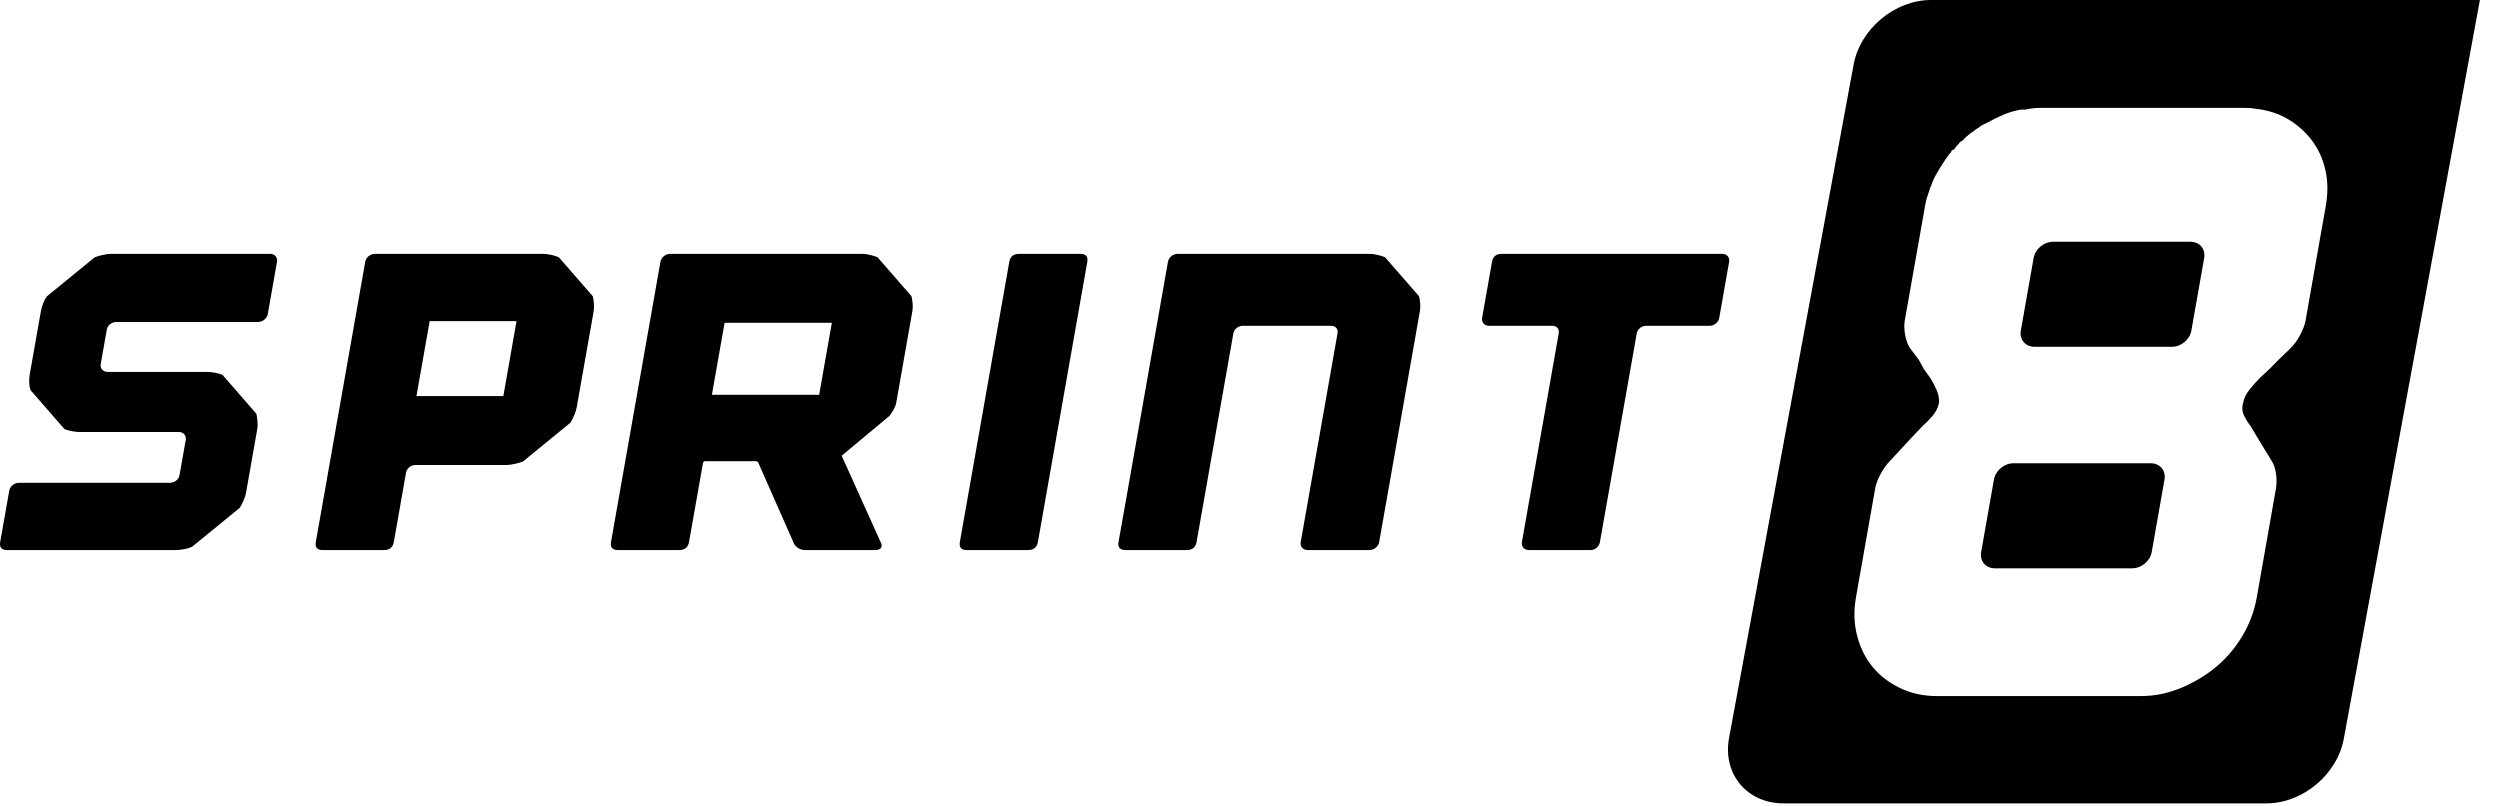
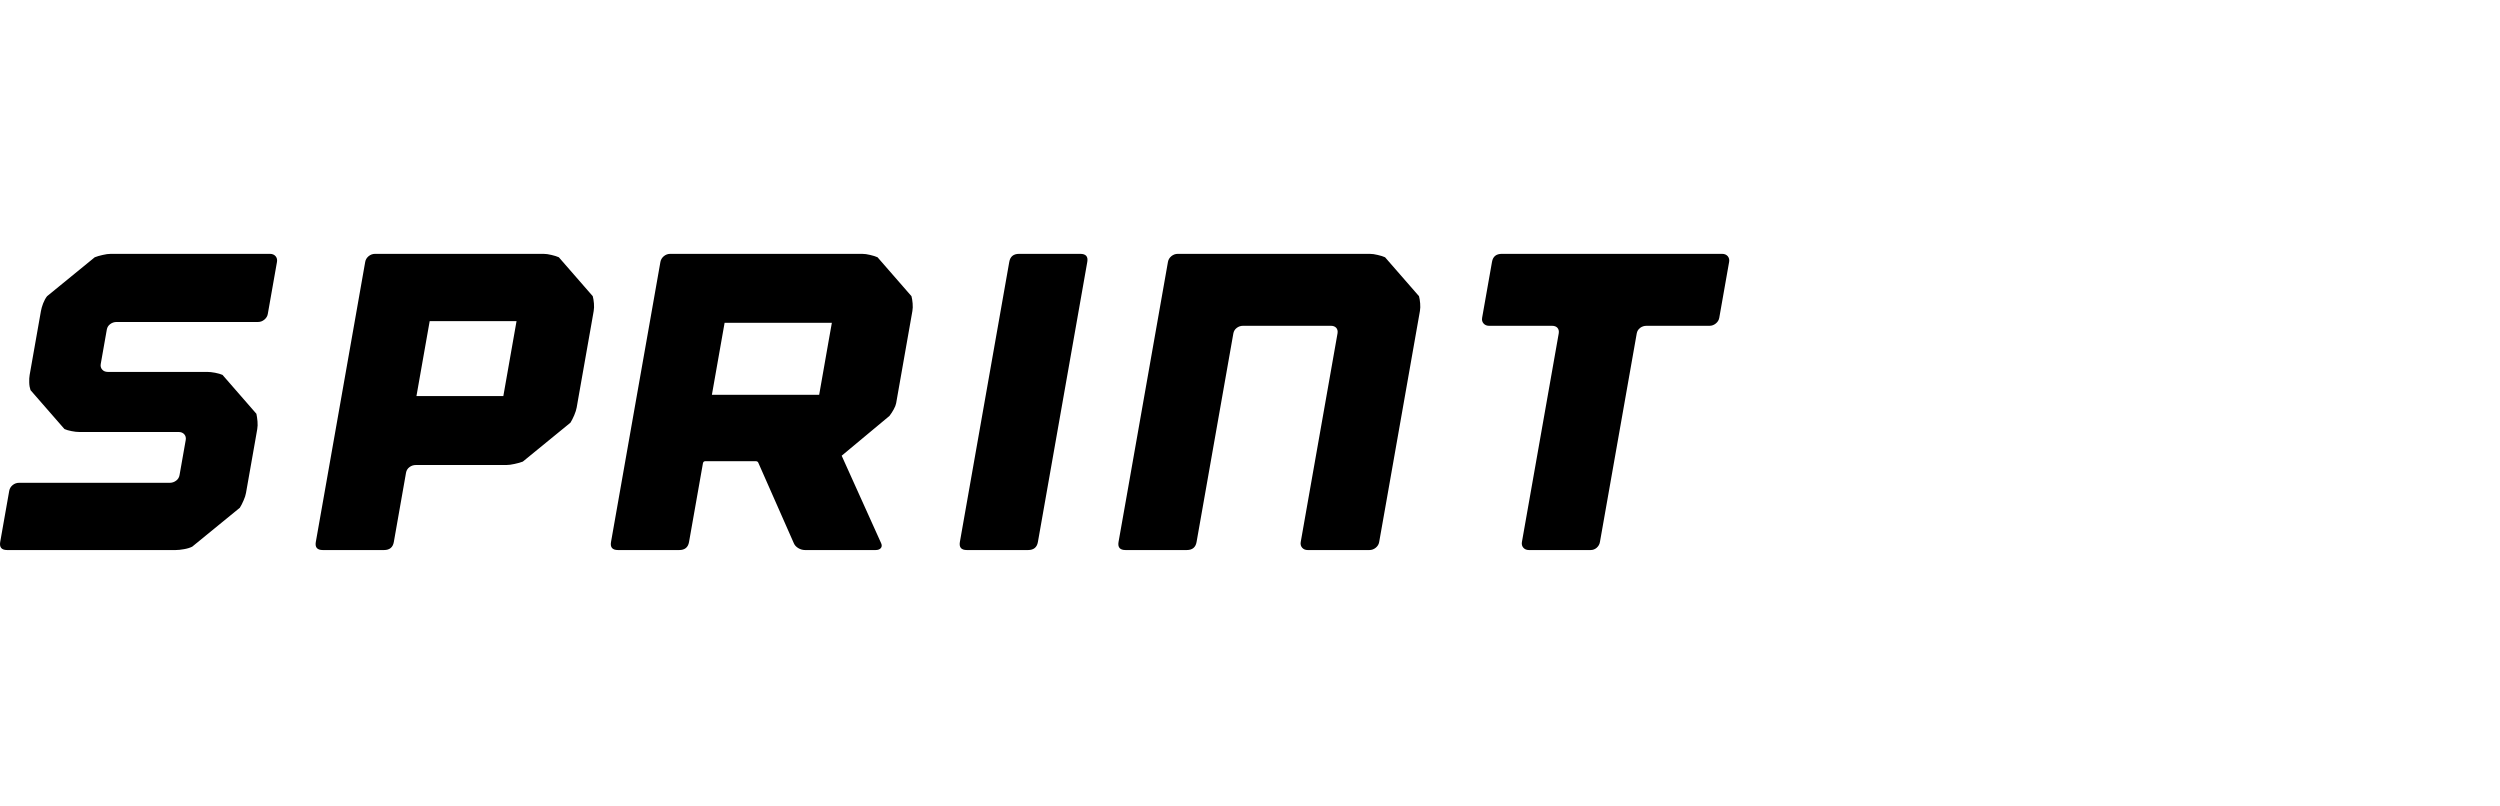
<svg xmlns="http://www.w3.org/2000/svg" width="155px" height="50px" viewBox="0 0 155 50" version="1.1">
  <title>Sprint 8</title>
  <g id="Entertainment-Series" stroke="none" stroke-width="1" fill="none" fill-rule="evenodd">
    <g id="Entertainment-Series-v2-XL@1440" transform="translate(-960, -3492)" fill="#000000">
      <g id="Programs" transform="translate(0, 2876)">
        <g id="Sprint-8" transform="translate(0, 536)">
          <g id="Text" transform="translate(960, 80)">
            <g id="Sprint-8" transform="translate(0, -0.37)">
              <g id="Combined-Shape" transform="translate(0, 0.37)">
-                 <path d="M15.965,26.128 C15.98,26.304 15.975,26.461 15.95,26.601 L15.822,27.334 L15.479,29.277 L15.252,30.561 C15.228,30.702 15.177,30.861 15.1,31.032 C15.024,31.21 14.947,31.357 14.87,31.481 L11.916,33.894 C11.775,33.963 11.605,34.016 11.407,34.049 C11.208,34.086 11.037,34.103 10.89,34.103 L10.286,34.103 L4.046,34.103 L0.446,34.103 C0.099,34.103 -0.045,33.937 0.012,33.604 L0.572,30.431 C0.597,30.292 0.667,30.172 0.784,30.076 C0.902,29.98 1.035,29.934 1.182,29.934 L5.553,29.934 L7.915,29.934 L10.526,29.934 C10.672,29.934 10.803,29.887 10.92,29.801 C11.036,29.714 11.106,29.6 11.131,29.459 L11.515,27.282 C11.54,27.144 11.51,27.025 11.427,26.928 C11.343,26.832 11.227,26.784 11.081,26.784 L8.608,26.784 L5.311,26.784 L4.925,26.784 C4.778,26.784 4.616,26.767 4.44,26.73 C4.262,26.697 4.115,26.653 3.996,26.601 L1.892,24.188 C1.844,24.046 1.816,23.891 1.812,23.715 C1.804,23.54 1.816,23.381 1.839,23.243 L1.927,22.744 L2.455,19.753 L2.539,19.28 C2.563,19.142 2.609,18.983 2.675,18.809 C2.744,18.634 2.824,18.486 2.919,18.364 L5.874,15.951 C6.01,15.898 6.175,15.848 6.366,15.807 C6.556,15.761 6.727,15.739 6.872,15.739 L7.394,15.739 L15.035,15.739 L16.739,15.739 C16.885,15.739 17,15.787 17.085,15.883 C17.168,15.981 17.196,16.099 17.173,16.237 L16.604,19.463 C16.581,19.603 16.508,19.721 16.389,19.819 C16.273,19.915 16.141,19.963 15.993,19.963 L14.069,19.963 L9.013,19.963 L7.226,19.963 C7.079,19.963 6.949,20.008 6.833,20.094 C6.715,20.181 6.646,20.296 6.622,20.436 L6.247,22.561 C6.221,22.702 6.251,22.82 6.336,22.914 C6.419,23.011 6.536,23.058 6.681,23.058 L8.44,23.058 L12.177,23.058 L12.838,23.058 C12.984,23.058 13.15,23.076 13.336,23.111 C13.521,23.147 13.675,23.191 13.795,23.243 L15.897,25.655 C15.927,25.796 15.95,25.955 15.965,26.128 M31.207,24.555 L32.025,19.912 L26.64,19.912 L25.82,24.555 L31.207,24.555 Z M36.751,18.364 C36.783,18.486 36.809,18.634 36.824,18.809 C36.838,18.983 36.834,19.142 36.809,19.28 L36.676,20.041 L35.837,24.792 L35.755,25.262 C35.731,25.403 35.678,25.563 35.601,25.748 C35.522,25.932 35.444,26.084 35.368,26.206 L32.415,28.619 C32.277,28.673 32.107,28.721 31.908,28.763 C31.708,28.809 31.534,28.831 31.387,28.831 L30.59,28.831 L28.584,28.831 L25.78,28.831 C25.634,28.831 25.503,28.874 25.388,28.961 C25.272,29.048 25.201,29.162 25.175,29.302 L24.417,33.605 C24.359,33.937 24.155,34.103 23.808,34.103 L20.014,34.103 C19.667,34.103 19.522,33.937 19.58,33.605 L20.025,31.086 L21.94,20.227 L22.643,16.237 C22.666,16.099 22.738,15.981 22.856,15.882 C22.974,15.787 23.106,15.739 23.253,15.739 L31.635,15.739 L33.036,15.739 L33.696,15.739 C33.842,15.739 34.008,15.761 34.192,15.807 C34.377,15.848 34.528,15.898 34.648,15.951 L36.751,18.364 Z M51.575,20.015 L44.925,20.015 L44.138,24.476 L47.298,24.476 L50.211,24.476 L50.295,24.476 L50.789,24.476 L50.849,24.134 L51.37,21.169 L51.575,20.015 Z M54.633,33.684 C54.686,33.805 54.678,33.905 54.609,33.985 C54.54,34.064 54.433,34.103 54.286,34.103 L49.916,34.103 C49.769,34.103 49.63,34.064 49.496,33.985 C49.363,33.905 49.271,33.805 49.219,33.684 L47.019,28.698 C46.996,28.63 46.938,28.593 46.846,28.593 L43.741,28.593 C43.65,28.593 43.596,28.638 43.582,28.724 L42.72,33.604 C42.662,33.937 42.458,34.103 42.111,34.103 L38.317,34.103 C37.969,34.103 37.824,33.937 37.883,33.604 L39.39,25.054 L40.183,20.565 L40.946,16.237 C40.971,16.099 41.042,15.981 41.159,15.882 C41.277,15.787 41.409,15.739 41.555,15.739 L53.456,15.739 C53.603,15.739 53.767,15.761 53.952,15.807 C54.138,15.848 54.288,15.898 54.408,15.951 L56.511,18.364 C56.544,18.486 56.568,18.634 56.583,18.809 C56.598,18.983 56.594,19.142 56.569,19.28 L55.945,22.824 L55.607,24.738 L55.561,25 C55.542,25.104 55.492,25.233 55.411,25.38 C55.33,25.528 55.242,25.665 55.147,25.787 L52.184,28.254 L54.633,33.684 Z M64.35,33.604 C64.292,33.937 64.087,34.103 63.74,34.103 L59.947,34.103 C59.599,34.103 59.455,33.937 59.512,33.604 L62.575,16.237 C62.633,15.905 62.836,15.739 63.185,15.739 L66.977,15.739 C67.325,15.739 67.47,15.905 67.412,16.237 L64.35,33.604 Z M88.05,18.809 C88.065,18.983 88.06,19.142 88.036,19.28 L87.836,20.41 L85.973,30.982 L85.509,33.604 C85.486,33.745 85.414,33.863 85.297,33.959 C85.178,34.055 85.048,34.103 84.901,34.103 L81.08,34.103 C80.933,34.103 80.818,34.055 80.734,33.959 C80.65,33.863 80.62,33.745 80.645,33.604 L81.107,30.982 L82.167,24.974 L82.926,20.672 C82.951,20.532 82.924,20.418 82.849,20.329 C82.772,20.242 82.66,20.199 82.514,20.199 L77.072,20.199 C76.925,20.199 76.795,20.242 76.679,20.329 C76.562,20.418 76.494,20.532 76.468,20.672 L76.061,22.98 L74.71,30.641 L74.187,33.604 C74.13,33.937 73.925,34.103 73.577,34.103 L69.785,34.103 C69.436,34.103 69.292,33.937 69.349,33.604 L69.818,30.957 L71.478,21.538 L72.413,16.237 C72.437,16.099 72.508,15.981 72.626,15.882 C72.744,15.787 72.876,15.739 73.022,15.739 L77.75,15.739 L83.439,15.739 L84.923,15.739 C85.07,15.739 85.235,15.761 85.418,15.807 C85.604,15.848 85.757,15.898 85.874,15.951 L87.978,18.364 C88.011,18.486 88.036,18.634 88.05,18.809 M106.595,19.701 C106.571,19.841 106.499,19.96 106.382,20.055 C106.264,20.152 106.133,20.2 105.986,20.2 L102.083,20.2 C101.935,20.2 101.805,20.242 101.688,20.329 C101.574,20.418 101.502,20.532 101.478,20.672 L99.196,33.604 C99.173,33.745 99.104,33.863 98.997,33.959 C98.888,34.055 98.761,34.103 98.614,34.103 L94.795,34.103 C94.648,34.103 94.532,34.055 94.448,33.959 C94.365,33.863 94.335,33.745 94.359,33.604 L96.641,20.672 C96.665,20.532 96.638,20.418 96.564,20.329 C96.487,20.242 96.375,20.2 96.228,20.2 L92.326,20.2 C92.18,20.2 92.064,20.152 91.98,20.055 C91.897,19.96 91.866,19.841 91.892,19.701 L92.504,16.237 C92.561,15.905 92.764,15.739 93.113,15.739 L97.016,15.739 L98.032,15.739 L101.853,15.739 L102.87,15.739 L106.773,15.739 C106.919,15.739 107.033,15.787 107.119,15.883 C107.2,15.981 107.23,16.098 107.206,16.237 L106.595,19.701 Z" />
-                 <path d="M153.754,0 L145.321,45.774 C144.928,48.002 142.775,49.81 140.511,49.81 L110.584,49.81 C108.321,49.81 106.803,48.002 107.197,45.774 L114.918,4.038 C115.311,1.81 117.465,0 119.728,0 L153.754,0 Z M139.174,6.688 L126.517,6.688 C126.345,6.688 126.185,6.695 126.045,6.714 C125.902,6.73 125.741,6.756 125.561,6.795 L125.299,6.795 C124.905,6.861 124.531,6.976 124.172,7.129 C123.816,7.286 123.486,7.45 123.174,7.624 L122.947,7.731 C122.906,7.764 122.878,7.781 122.861,7.781 C122.843,7.781 122.816,7.799 122.773,7.833 C122.694,7.904 122.632,7.947 122.595,7.964 C122.555,7.98 122.498,8.023 122.415,8.094 C122.334,8.163 122.257,8.215 122.18,8.252 L121.935,8.459 C121.811,8.562 121.727,8.65 121.68,8.719 C121.57,8.754 121.487,8.824 121.437,8.927 C121.353,8.999 121.265,9.099 121.171,9.239 C121.132,9.274 121.1,9.291 121.082,9.291 C121.065,9.291 121.038,9.308 120.997,9.344 C120.984,9.413 120.938,9.483 120.853,9.555 C120.674,9.797 120.51,10.037 120.362,10.283 C120.268,10.423 120.194,10.541 120.141,10.648 C119.947,10.962 119.809,11.254 119.725,11.533 C119.679,11.603 119.645,11.69 119.625,11.793 C119.562,11.967 119.507,12.131 119.46,12.288 C119.416,12.445 119.378,12.611 119.349,12.784 L118.955,15.022 L118.097,19.867 C118.052,20.144 118.058,20.449 118.121,20.779 C118.183,21.11 118.285,21.378 118.421,21.584 L118.969,22.314 L119.285,22.892 L119.66,23.409 C119.798,23.619 119.93,23.861 120.053,24.138 C120.179,24.417 120.234,24.694 120.219,24.973 C120.17,25.253 120.039,25.519 119.819,25.783 C119.598,26.04 119.385,26.256 119.183,26.431 L118.54,27.109 L117.19,28.567 C116.978,28.776 116.785,29.042 116.606,29.374 C116.424,29.703 116.311,30.009 116.261,30.283 L115.066,37.059 C114.921,37.895 114.948,38.682 115.145,39.427 C115.341,40.176 115.662,40.82 116.108,41.357 C116.551,41.896 117.116,42.327 117.805,42.661 C118.494,42.989 119.254,43.156 120.086,43.156 L132.743,43.156 C133.578,43.156 134.396,42.989 135.202,42.661 C136.006,42.327 136.736,41.896 137.386,41.357 C138.037,40.82 138.582,40.176 139.029,39.427 C139.472,38.682 139.767,37.895 139.916,37.059 L141.11,30.283 C141.157,30.009 141.157,29.703 141.113,29.374 C141.068,29.042 140.977,28.776 140.838,28.567 L139.95,27.109 L139.548,26.431 C139.405,26.256 139.27,26.04 139.141,25.783 C139.013,25.519 138.991,25.253 139.077,24.973 C139.125,24.694 139.261,24.417 139.484,24.138 C139.707,23.861 139.922,23.619 140.134,23.409 L140.694,22.892 L141.265,22.314 L142.02,21.584 C142.23,21.378 142.424,21.11 142.603,20.779 C142.783,20.449 142.897,20.144 142.947,19.867 L143.8,15.022 L144.197,12.784 C144.339,11.983 144.33,11.237 144.173,10.541 C144.018,9.847 143.737,9.232 143.327,8.693 C142.919,8.156 142.414,7.714 141.816,7.366 C141.218,7.018 140.543,6.811 139.791,6.739 C139.659,6.704 139.455,6.688 139.174,6.688 Z M133.352,28.723 C133.918,28.723 134.297,29.175 134.199,29.732 L133.407,34.226 C133.308,34.784 132.769,35.235 132.203,35.235 L123.678,35.235 C123.113,35.235 122.733,34.784 122.832,34.226 L123.624,29.732 C123.722,29.175 124.262,28.723 124.828,28.723 Z M135.812,14.989 C136.377,14.989 136.758,15.442 136.659,15.999 L135.866,20.493 C135.767,21.051 135.229,21.501 134.664,21.501 L126.139,21.501 C125.572,21.501 125.193,21.049 125.291,20.493 L126.084,15.999 C126.182,15.442 126.721,14.989 127.287,14.989 Z" />
+                 <path d="M15.965,26.128 C15.98,26.304 15.975,26.461 15.95,26.601 L15.822,27.334 L15.479,29.277 L15.252,30.561 C15.228,30.702 15.177,30.861 15.1,31.032 C15.024,31.21 14.947,31.357 14.87,31.481 L11.916,33.894 C11.775,33.963 11.605,34.016 11.407,34.049 C11.208,34.086 11.037,34.103 10.89,34.103 L10.286,34.103 L4.046,34.103 L0.446,34.103 C0.099,34.103 -0.045,33.937 0.012,33.604 L0.572,30.431 C0.597,30.292 0.667,30.172 0.784,30.076 C0.902,29.98 1.035,29.934 1.182,29.934 L5.553,29.934 L7.915,29.934 L10.526,29.934 C10.672,29.934 10.803,29.887 10.92,29.801 C11.036,29.714 11.106,29.6 11.131,29.459 L11.515,27.282 C11.54,27.144 11.51,27.025 11.427,26.928 C11.343,26.832 11.227,26.784 11.081,26.784 L8.608,26.784 L5.311,26.784 L4.925,26.784 C4.778,26.784 4.616,26.767 4.44,26.73 C4.262,26.697 4.115,26.653 3.996,26.601 L1.892,24.188 C1.844,24.046 1.816,23.891 1.812,23.715 C1.804,23.54 1.816,23.381 1.839,23.243 L1.927,22.744 L2.455,19.753 L2.539,19.28 C2.563,19.142 2.609,18.983 2.675,18.809 C2.744,18.634 2.824,18.486 2.919,18.364 L5.874,15.951 C6.01,15.898 6.175,15.848 6.366,15.807 C6.556,15.761 6.727,15.739 6.872,15.739 L7.394,15.739 L15.035,15.739 L16.739,15.739 C16.885,15.739 17,15.787 17.085,15.883 C17.168,15.981 17.196,16.099 17.173,16.237 L16.604,19.463 C16.581,19.603 16.508,19.721 16.389,19.819 C16.273,19.915 16.141,19.963 15.993,19.963 L14.069,19.963 L9.013,19.963 L7.226,19.963 C7.079,19.963 6.949,20.008 6.833,20.094 C6.715,20.181 6.646,20.296 6.622,20.436 L6.247,22.561 C6.221,22.702 6.251,22.82 6.336,22.914 C6.419,23.011 6.536,23.058 6.681,23.058 L8.44,23.058 L12.177,23.058 L12.838,23.058 C12.984,23.058 13.15,23.076 13.336,23.111 C13.521,23.147 13.675,23.191 13.795,23.243 L15.897,25.655 C15.927,25.796 15.95,25.955 15.965,26.128 M31.207,24.555 L32.025,19.912 L26.64,19.912 L25.82,24.555 L31.207,24.555 Z M36.751,18.364 C36.783,18.486 36.809,18.634 36.824,18.809 C36.838,18.983 36.834,19.142 36.809,19.28 L36.676,20.041 L35.837,24.792 L35.755,25.262 C35.731,25.403 35.678,25.563 35.601,25.748 C35.522,25.932 35.444,26.084 35.368,26.206 L32.415,28.619 C32.277,28.673 32.107,28.721 31.908,28.763 C31.708,28.809 31.534,28.831 31.387,28.831 L30.59,28.831 L28.584,28.831 L25.78,28.831 C25.634,28.831 25.503,28.874 25.388,28.961 C25.272,29.048 25.201,29.162 25.175,29.302 L24.417,33.605 C24.359,33.937 24.155,34.103 23.808,34.103 L20.014,34.103 C19.667,34.103 19.522,33.937 19.58,33.605 L20.025,31.086 L21.94,20.227 L22.643,16.237 C22.666,16.099 22.738,15.981 22.856,15.882 C22.974,15.787 23.106,15.739 23.253,15.739 L31.635,15.739 L33.036,15.739 L33.696,15.739 C33.842,15.739 34.008,15.761 34.192,15.807 C34.377,15.848 34.528,15.898 34.648,15.951 L36.751,18.364 Z M51.575,20.015 L44.925,20.015 L44.138,24.476 L47.298,24.476 L50.211,24.476 L50.295,24.476 L50.789,24.476 L50.849,24.134 L51.37,21.169 L51.575,20.015 Z M54.633,33.684 C54.686,33.805 54.678,33.905 54.609,33.985 C54.54,34.064 54.433,34.103 54.286,34.103 L49.916,34.103 C49.769,34.103 49.63,34.064 49.496,33.985 C49.363,33.905 49.271,33.805 49.219,33.684 L47.019,28.698 C46.996,28.63 46.938,28.593 46.846,28.593 L43.741,28.593 C43.65,28.593 43.596,28.638 43.582,28.724 L42.72,33.604 C42.662,33.937 42.458,34.103 42.111,34.103 L38.317,34.103 C37.969,34.103 37.824,33.937 37.883,33.604 L39.39,25.054 L40.183,20.565 L40.946,16.237 C40.971,16.099 41.042,15.981 41.159,15.882 C41.277,15.787 41.409,15.739 41.555,15.739 L53.456,15.739 C53.603,15.739 53.767,15.761 53.952,15.807 C54.138,15.848 54.288,15.898 54.408,15.951 L56.511,18.364 C56.544,18.486 56.568,18.634 56.583,18.809 C56.598,18.983 56.594,19.142 56.569,19.28 L55.607,24.738 L55.561,25 C55.542,25.104 55.492,25.233 55.411,25.38 C55.33,25.528 55.242,25.665 55.147,25.787 L52.184,28.254 L54.633,33.684 Z M64.35,33.604 C64.292,33.937 64.087,34.103 63.74,34.103 L59.947,34.103 C59.599,34.103 59.455,33.937 59.512,33.604 L62.575,16.237 C62.633,15.905 62.836,15.739 63.185,15.739 L66.977,15.739 C67.325,15.739 67.47,15.905 67.412,16.237 L64.35,33.604 Z M88.05,18.809 C88.065,18.983 88.06,19.142 88.036,19.28 L87.836,20.41 L85.973,30.982 L85.509,33.604 C85.486,33.745 85.414,33.863 85.297,33.959 C85.178,34.055 85.048,34.103 84.901,34.103 L81.08,34.103 C80.933,34.103 80.818,34.055 80.734,33.959 C80.65,33.863 80.62,33.745 80.645,33.604 L81.107,30.982 L82.167,24.974 L82.926,20.672 C82.951,20.532 82.924,20.418 82.849,20.329 C82.772,20.242 82.66,20.199 82.514,20.199 L77.072,20.199 C76.925,20.199 76.795,20.242 76.679,20.329 C76.562,20.418 76.494,20.532 76.468,20.672 L76.061,22.98 L74.71,30.641 L74.187,33.604 C74.13,33.937 73.925,34.103 73.577,34.103 L69.785,34.103 C69.436,34.103 69.292,33.937 69.349,33.604 L69.818,30.957 L71.478,21.538 L72.413,16.237 C72.437,16.099 72.508,15.981 72.626,15.882 C72.744,15.787 72.876,15.739 73.022,15.739 L77.75,15.739 L83.439,15.739 L84.923,15.739 C85.07,15.739 85.235,15.761 85.418,15.807 C85.604,15.848 85.757,15.898 85.874,15.951 L87.978,18.364 C88.011,18.486 88.036,18.634 88.05,18.809 M106.595,19.701 C106.571,19.841 106.499,19.96 106.382,20.055 C106.264,20.152 106.133,20.2 105.986,20.2 L102.083,20.2 C101.935,20.2 101.805,20.242 101.688,20.329 C101.574,20.418 101.502,20.532 101.478,20.672 L99.196,33.604 C99.173,33.745 99.104,33.863 98.997,33.959 C98.888,34.055 98.761,34.103 98.614,34.103 L94.795,34.103 C94.648,34.103 94.532,34.055 94.448,33.959 C94.365,33.863 94.335,33.745 94.359,33.604 L96.641,20.672 C96.665,20.532 96.638,20.418 96.564,20.329 C96.487,20.242 96.375,20.2 96.228,20.2 L92.326,20.2 C92.18,20.2 92.064,20.152 91.98,20.055 C91.897,19.96 91.866,19.841 91.892,19.701 L92.504,16.237 C92.561,15.905 92.764,15.739 93.113,15.739 L97.016,15.739 L98.032,15.739 L101.853,15.739 L102.87,15.739 L106.773,15.739 C106.919,15.739 107.033,15.787 107.119,15.883 C107.2,15.981 107.23,16.098 107.206,16.237 L106.595,19.701 Z" />
              </g>
            </g>
          </g>
        </g>
      </g>
    </g>
  </g>
</svg>